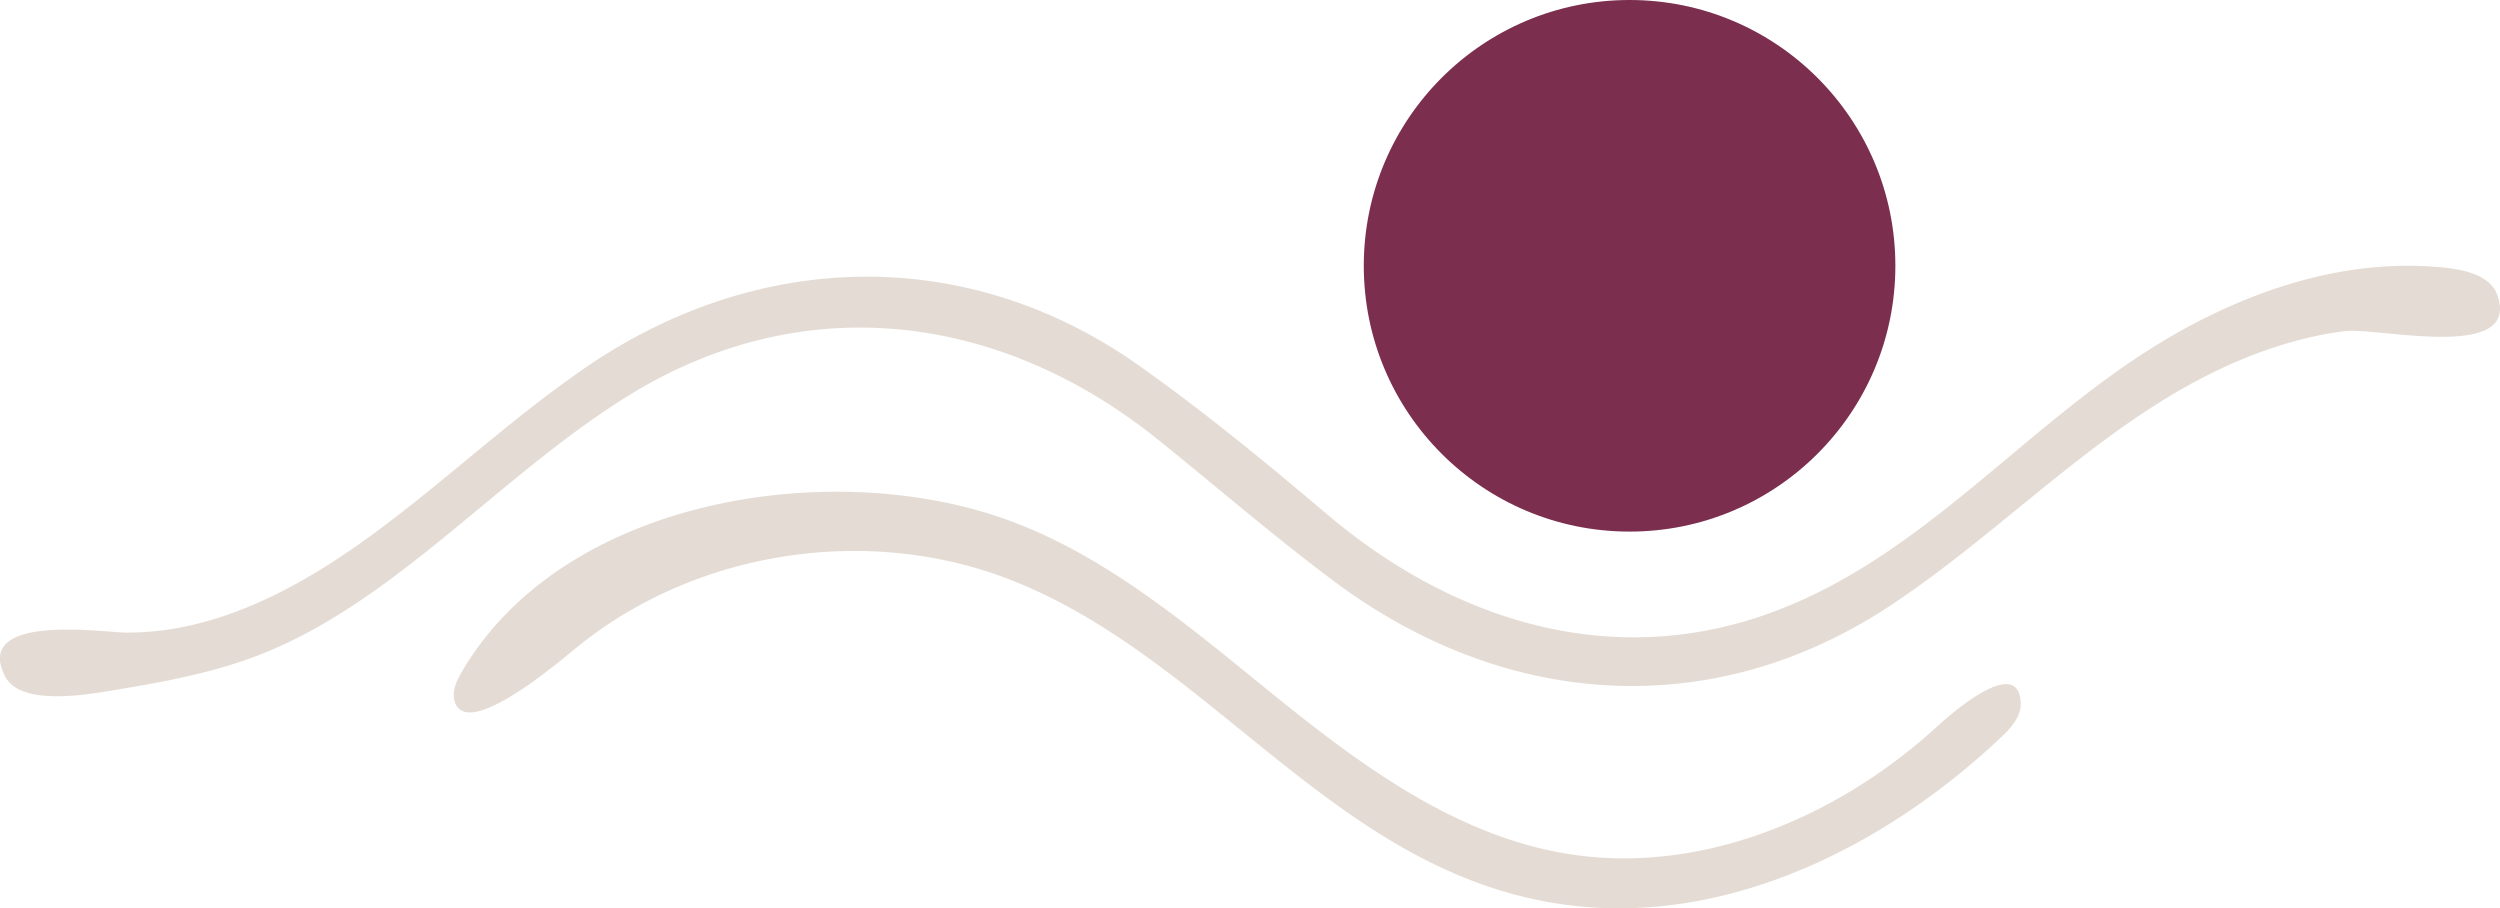
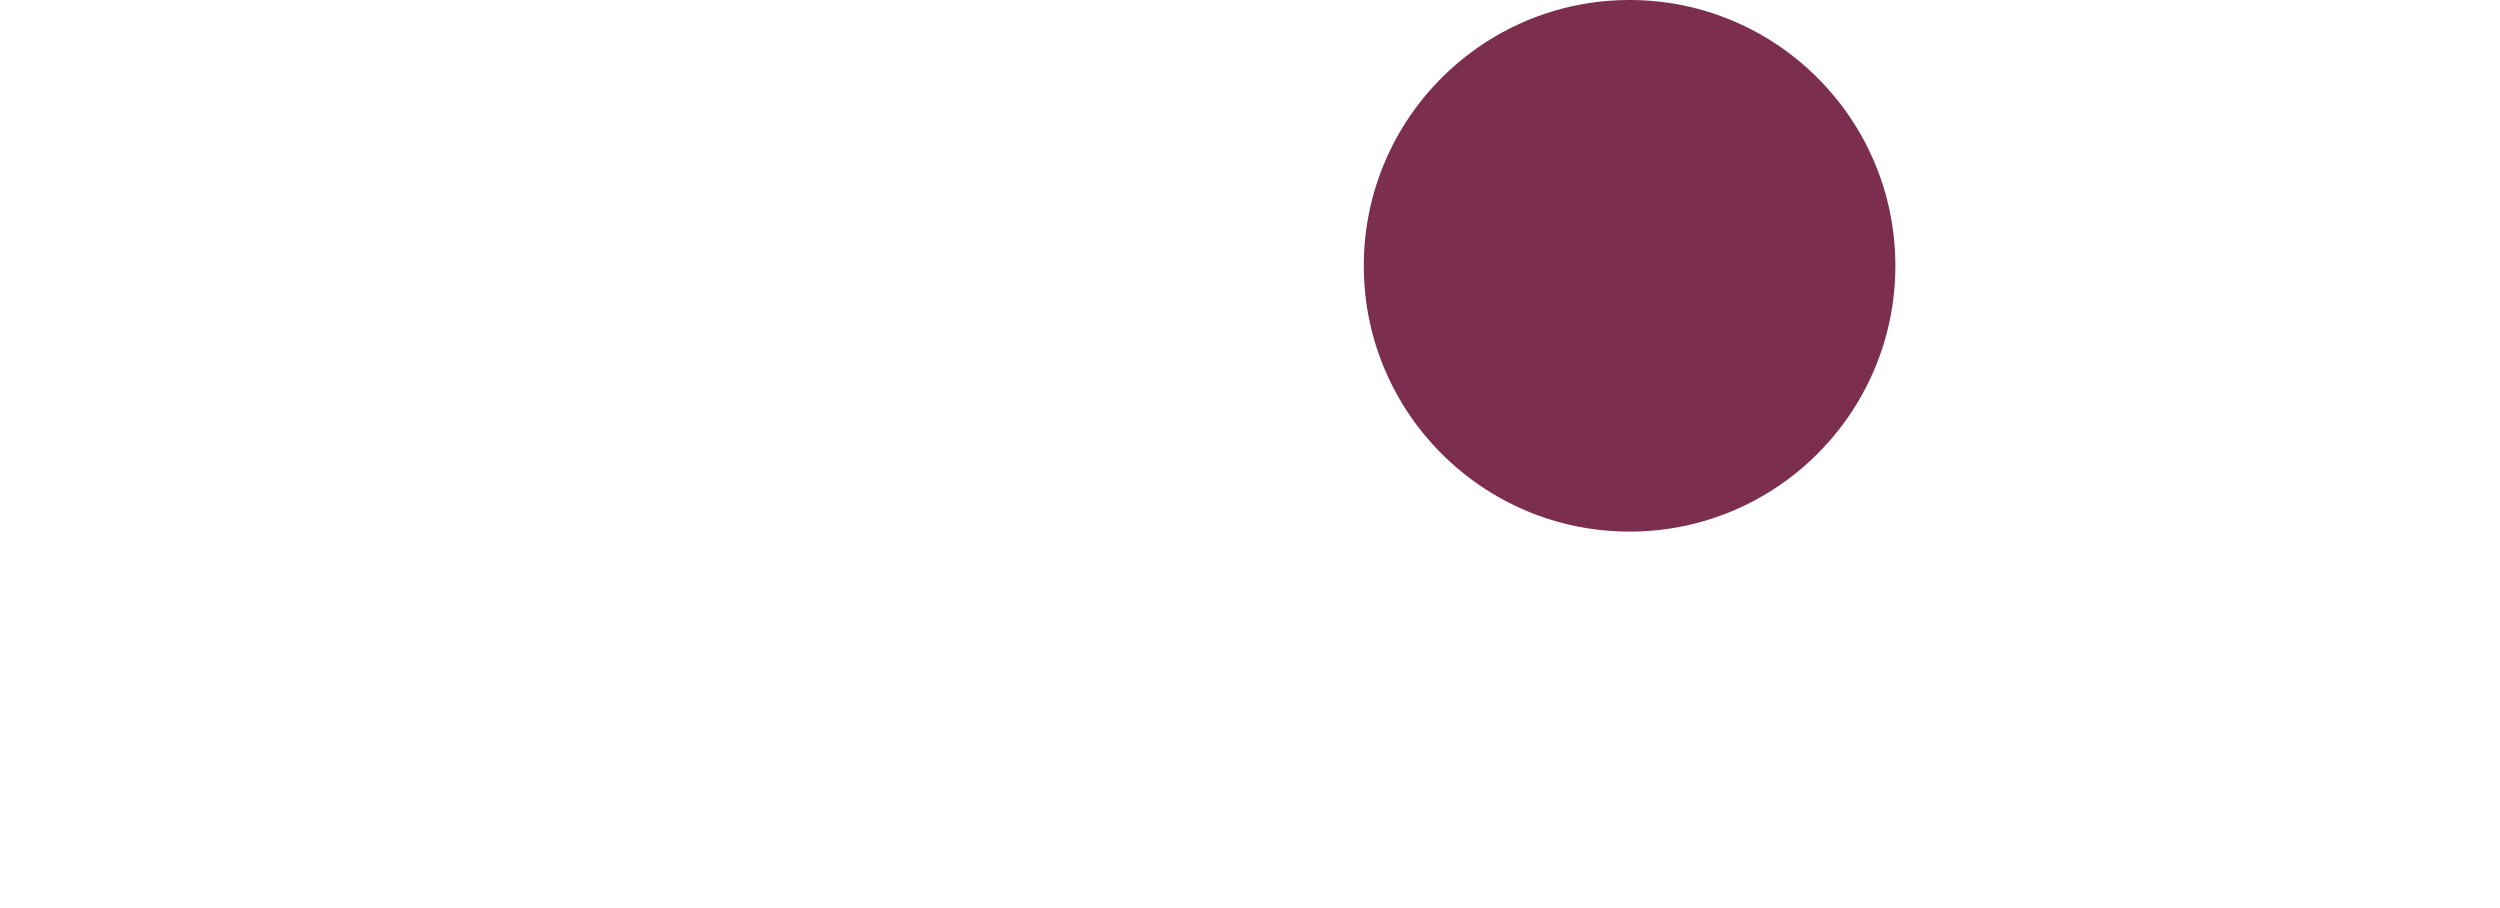
<svg xmlns="http://www.w3.org/2000/svg" viewBox="0 0 470.66 171.03">
  <defs>
    <style>.cls-1{fill:#7b2e4e;}.cls-2{fill:#e4dcd4;}</style>
  </defs>
  <title>Asset 4</title>
  <g id="Layer_2" data-name="Layer 2">
    <g id="Layer_1-2" data-name="Layer 1">
      <circle class="cls-1" cx="306.79" cy="50.04" r="50.04" />
-       <path class="cls-2" d="M468.8,53.44c-2.51-2.47-7.28-3-10.53-3.22-17.22-1.3-34.4,4.35-49.36,13-27.17,15.68-46.7,42.26-77,52.66-29.57,10.14-58.78.63-82-19-11.47-9.72-23.12-19.31-35.39-28C182,45.84,142.42,47,110,69.36c-13.8,9.49-26,21.06-39.52,31-13.82,10.2-29.85,18.92-47,18.73C19.15,119-5,115.47.92,127.27c1.2,2.42,4.16,3.37,6.85,3.65,4.6.49,9.23-.25,13.79-1,9.06-1.51,18.17-3.16,26.76-6.43,10.76-4.1,20.43-10.66,29.52-17.73C91.05,95.47,103.34,83.93,117.49,75,150.57,54.08,188,58.64,218,82.76c11.19,9,22.06,18.43,33.59,27,32,23.65,70.83,26.4,104.34,4.22,17.34-11.47,32.18-26.43,49.69-37.63,10.77-6.89,22.94-12.33,35.7-14,6.18-.82,33.31,5.9,28.85-6.75A5.49,5.49,0,0,0,468.8,53.44Z" />
-       <path class="cls-2" d="M305.61,171a75.13,75.13,0,0,1-11.48-.75c-42.48-6.08-65.38-45.64-103.23-60.83-26.82-10.76-59.27-6-81.85,12.08-2.93,2.35-21.19,18.24-23.46,10.54-.56-1.91.38-3.91,1.39-5.62,18.52-31.61,66-39.82,98.78-29.84,20.34,6.18,37,20.44,53.53,33.83s34.35,26.69,55.3,30.25c25.2,4.29,51.24-6.62,70.09-23.88,1.75-1.6,15.31-13.88,15.75-4.47.13,2.6-1.86,4.76-3.75,6.54C357.33,157.12,331.83,170.74,305.61,171Z" />
    </g>
  </g>
</svg>